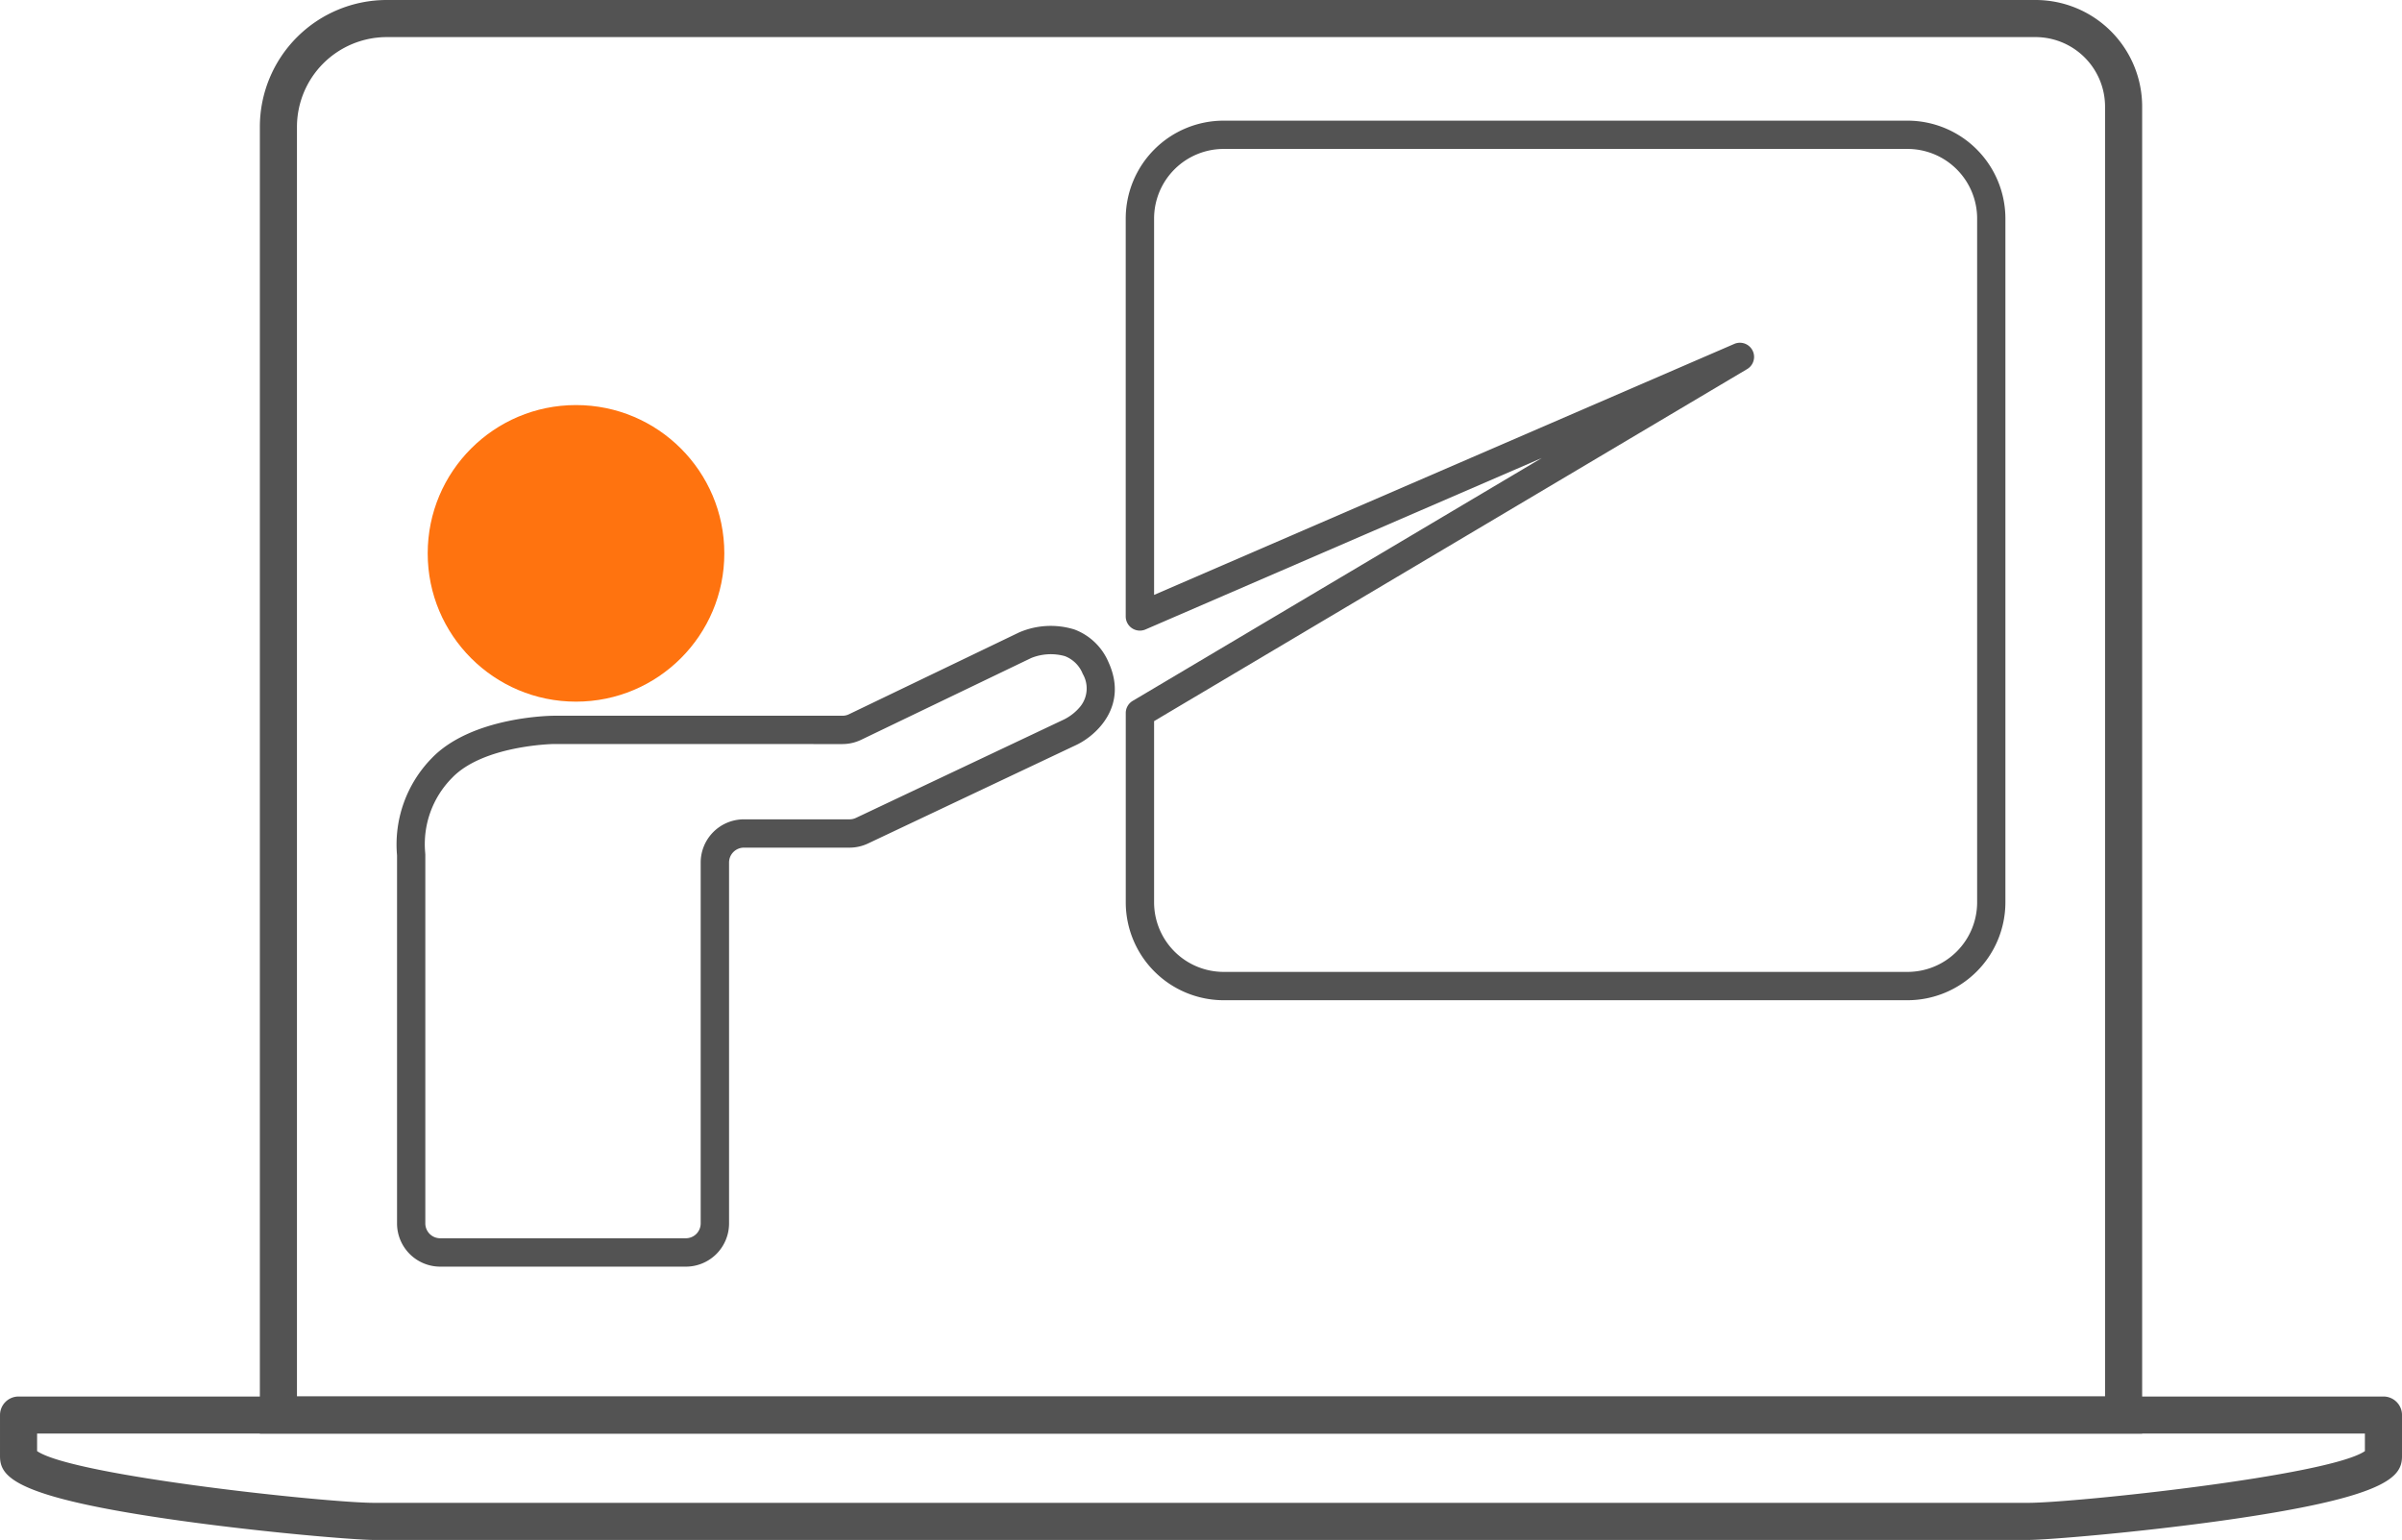
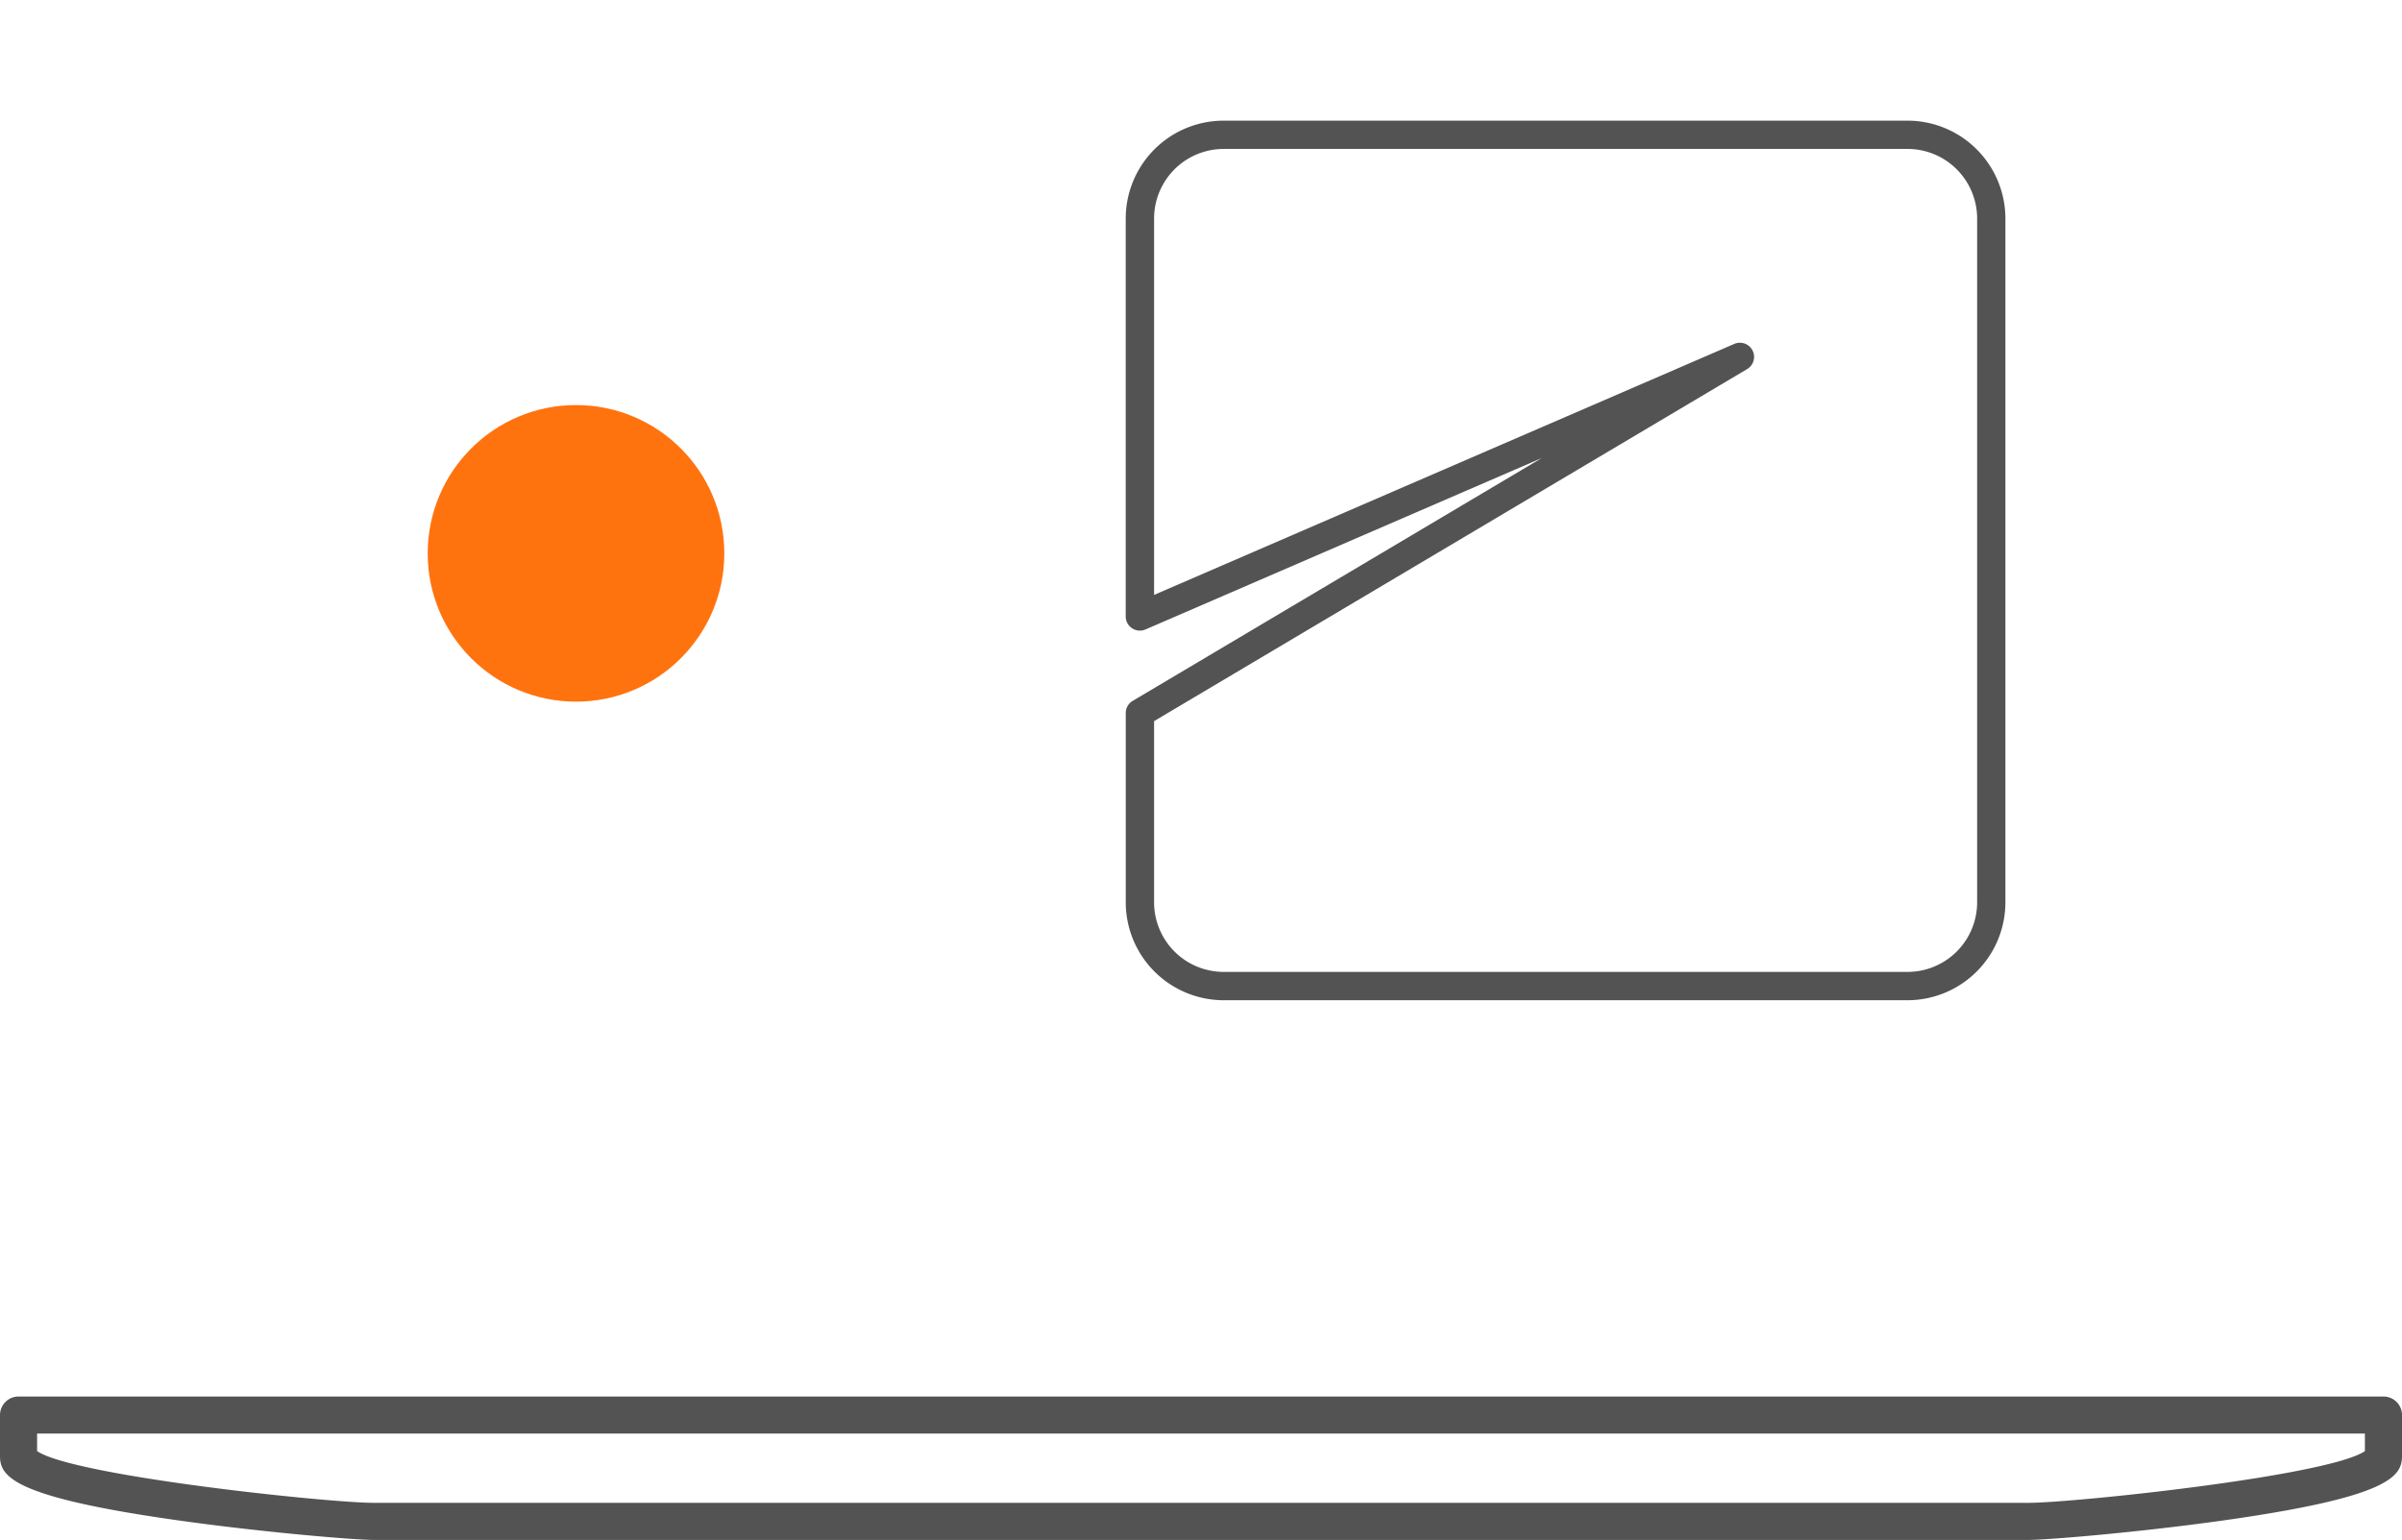
<svg xmlns="http://www.w3.org/2000/svg" width="268.314" height="172.035" viewBox="0 0 268.314 172.035">
  <g transform="translate(-49.205 -115.569)">
    <path d="M275.768,357.481H90.957c-2.147,0-12.243-.839-21.636-2.155-18.577-2.6-20.115-4.893-20.115-7.206v-4.589a2.072,2.072,0,0,1,2.072-2.072h264.17a2.071,2.071,0,0,1,2.072,2.072v4.589c0,2.313-1.538,4.6-20.115,7.206C288.012,356.642,277.916,357.481,275.768,357.481ZM53.349,347.558c4.067,2.781,32.491,5.779,37.608,5.779H275.768c5.116,0,33.541-3,37.607-5.779V345.6H53.349Z" transform="translate(0 -69.877)" fill="#535353" />
-     <path d="M289.585,119.713a7.774,7.774,0,0,1,7.765,7.765v144.1H95.378V129.743a10.041,10.041,0,0,1,10.03-10.03H289.585m0-4.144H105.408a14.174,14.174,0,0,0-14.174,14.174V275.727h210.26V127.478a11.909,11.909,0,0,0-11.909-11.909Z" transform="translate(-13.001)" fill="#535353" />
    <g transform="translate(93.503 129.048)">
      <path d="M318.614,233.347h-76.4a10.944,10.944,0,0,1-10.932-10.932V201.267a1.581,1.581,0,0,1,.774-1.361l45.7-27.133-44.269,19.153a1.581,1.581,0,0,1-2.209-1.452V146.017a10.944,10.944,0,0,1,10.932-10.932h76.4a10.944,10.944,0,0,1,10.932,10.932v76.4A10.945,10.945,0,0,1,318.614,233.347Zm-84.167-31.18v20.247a7.778,7.778,0,0,0,7.769,7.769h76.4a7.778,7.778,0,0,0,7.769-7.769v-76.4a7.778,7.778,0,0,0-7.769-7.769h-76.4a7.779,7.779,0,0,0-7.769,7.769v42.052l64.816-28.042a1.582,1.582,0,0,1,1.435,2.812Z" transform="translate(-149.828 -135.085)" fill="#535353" />
      <circle cx="16.567" cy="16.567" r="16.567" transform="translate(3.478 31.773)" fill="#ff730f" />
-       <path d="M145.661,288.385h-27.44a4.829,4.829,0,0,1-4.824-4.824V242.452l-.006-.081a13.783,13.783,0,0,1,3.861-10.767c4.5-4.708,13.507-4.763,13.6-4.763h32.3a1.673,1.673,0,0,0,.72-.164l18.992-9.135a8.912,8.912,0,0,1,6.2-.338,6.675,6.675,0,0,1,3.8,3.64c2.253,4.915-1.36,8.205-3.585,9.257l-23.272,11.01a4.84,4.84,0,0,1-2.062.464H152.145a1.662,1.662,0,0,0-1.66,1.66v40.326A4.829,4.829,0,0,1,145.661,288.385ZM130.849,230c-.073,0-7.844.156-11.31,3.784a10.518,10.518,0,0,0-3,8.323c.012.146.017.248.017.3v41.147a1.662,1.662,0,0,0,1.66,1.66h27.44a1.662,1.662,0,0,0,1.66-1.66V243.236a4.828,4.828,0,0,1,4.823-4.823h11.809a1.668,1.668,0,0,0,.709-.16l23.273-11.011a5.553,5.553,0,0,0,1.794-1.436,3.227,3.227,0,0,0,.268-3.645,3.5,3.5,0,0,0-2-1.982,5.851,5.851,0,0,0-3.759.213l-18.992,9.135a4.845,4.845,0,0,1-2.091.477Z" transform="translate(-113.344 -160.359)" fill="#535353" />
    </g>
  </g>
</svg>